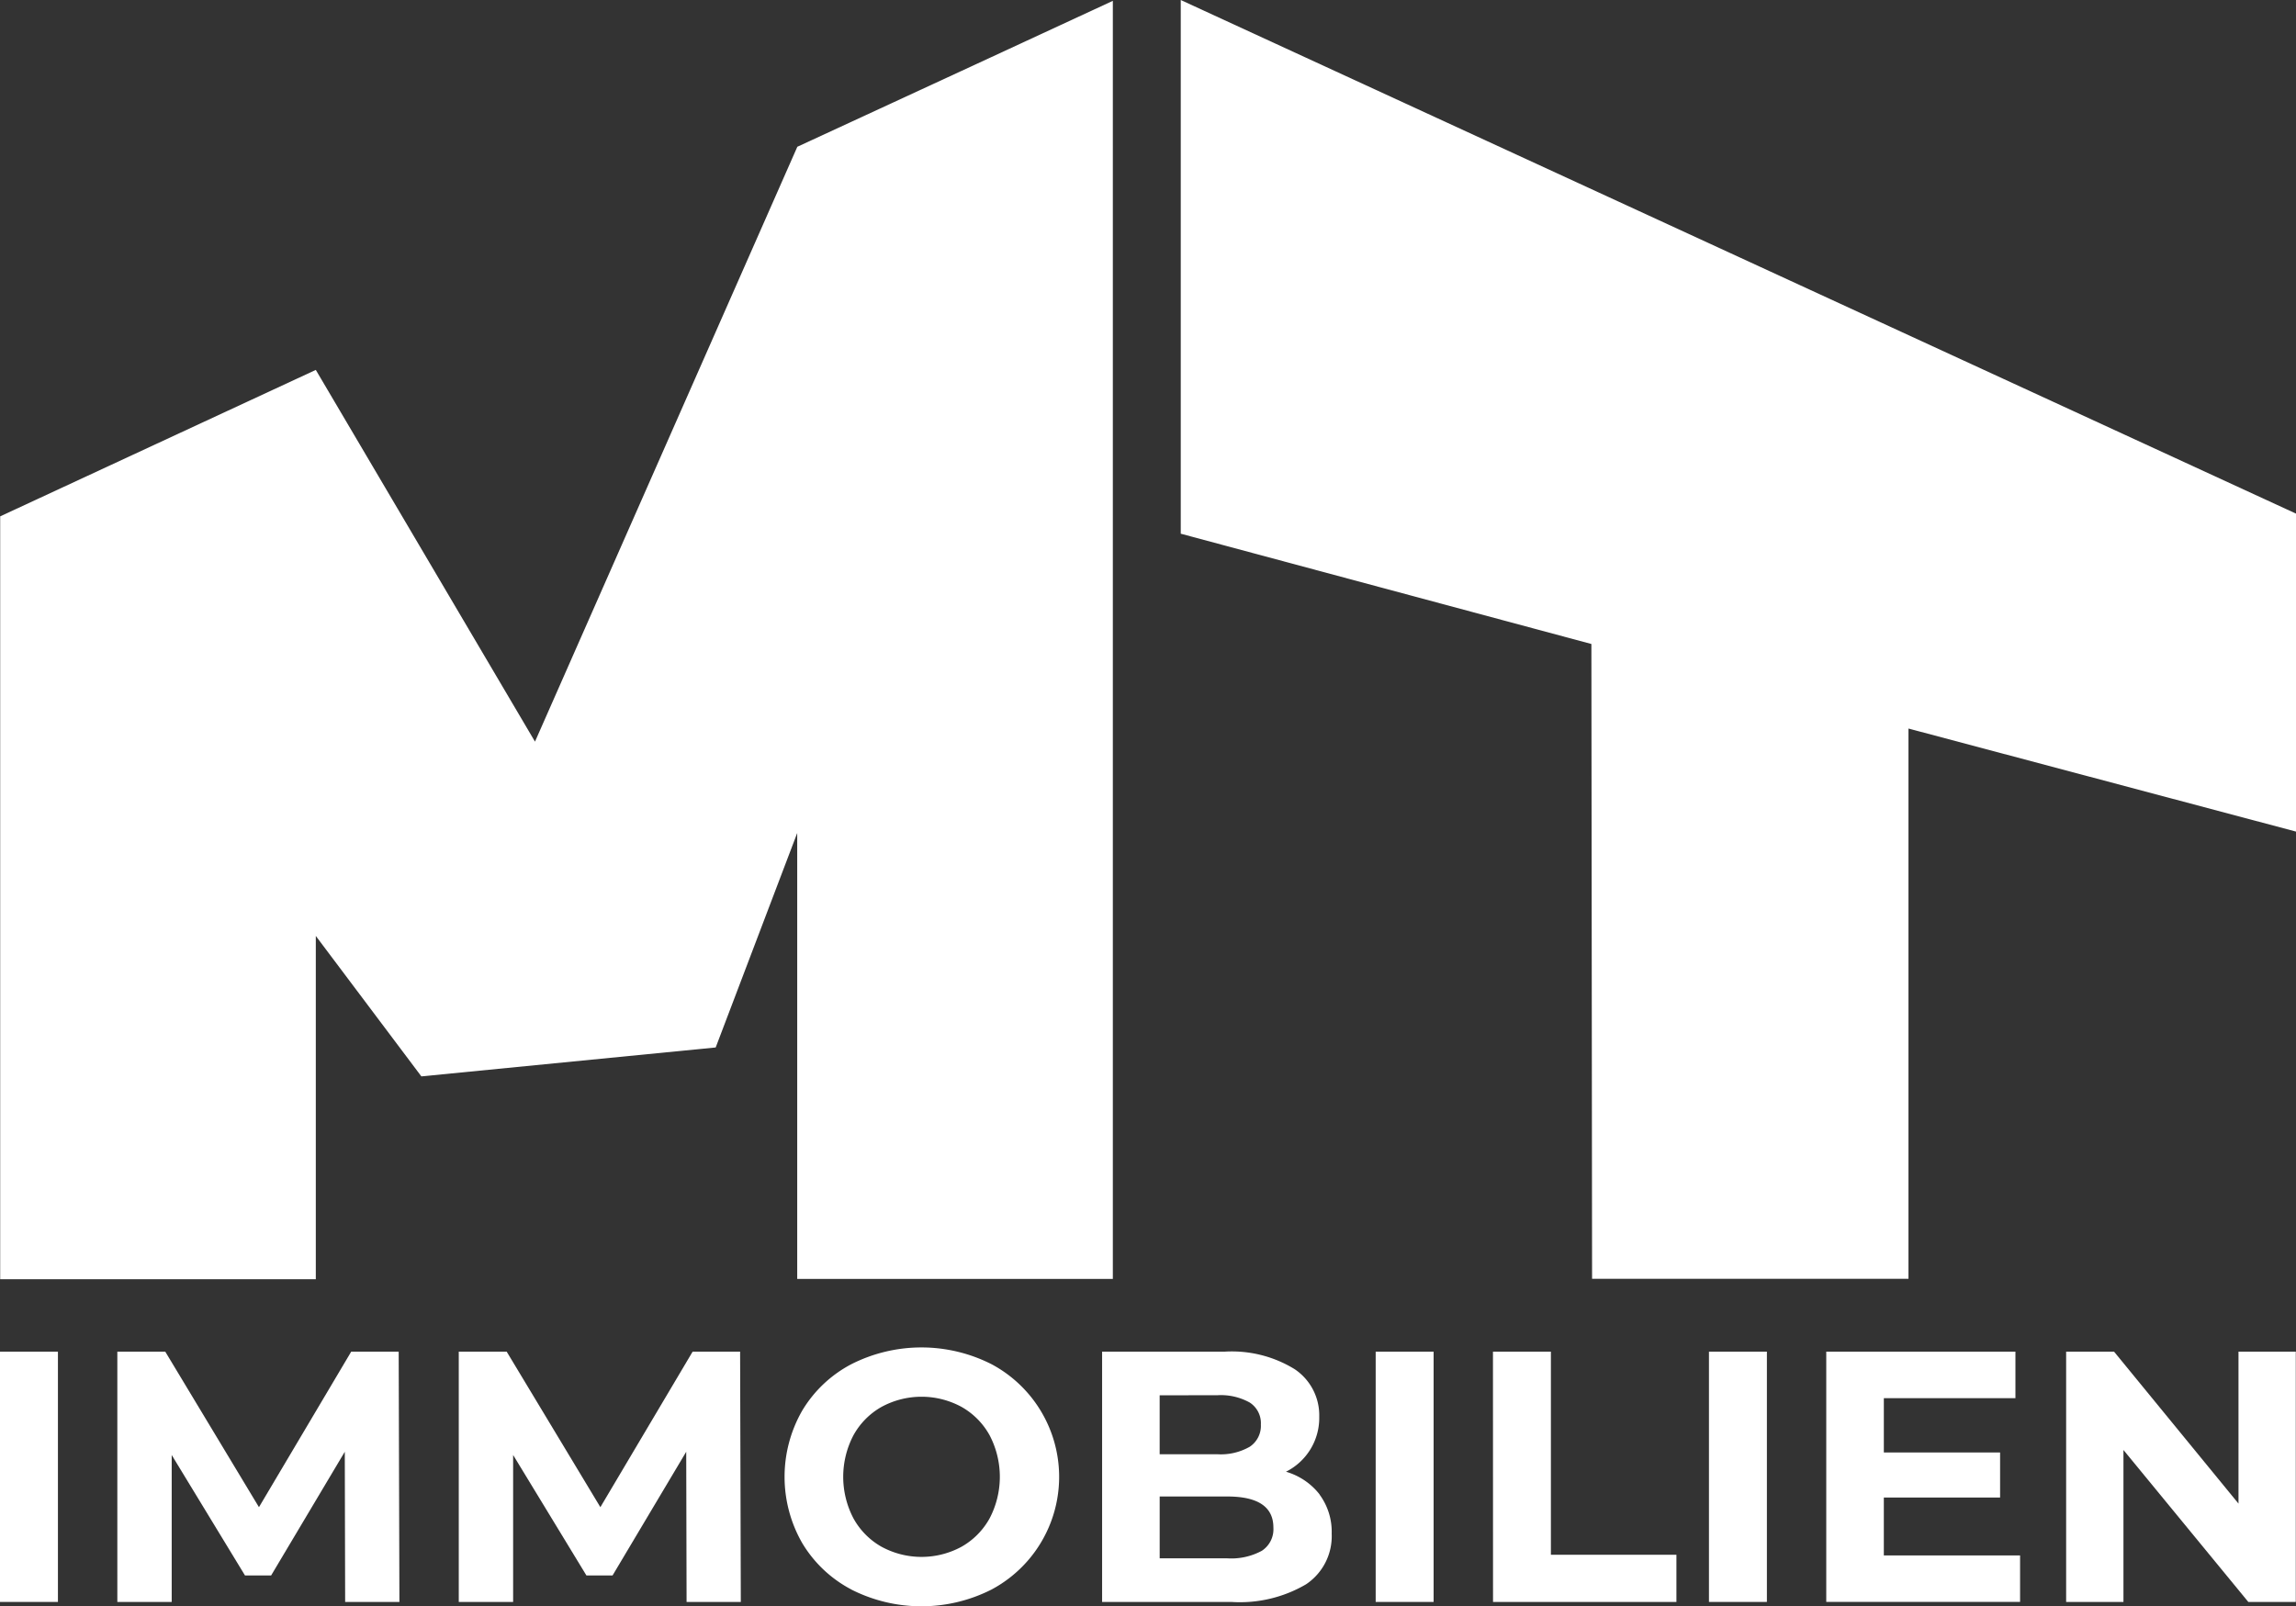
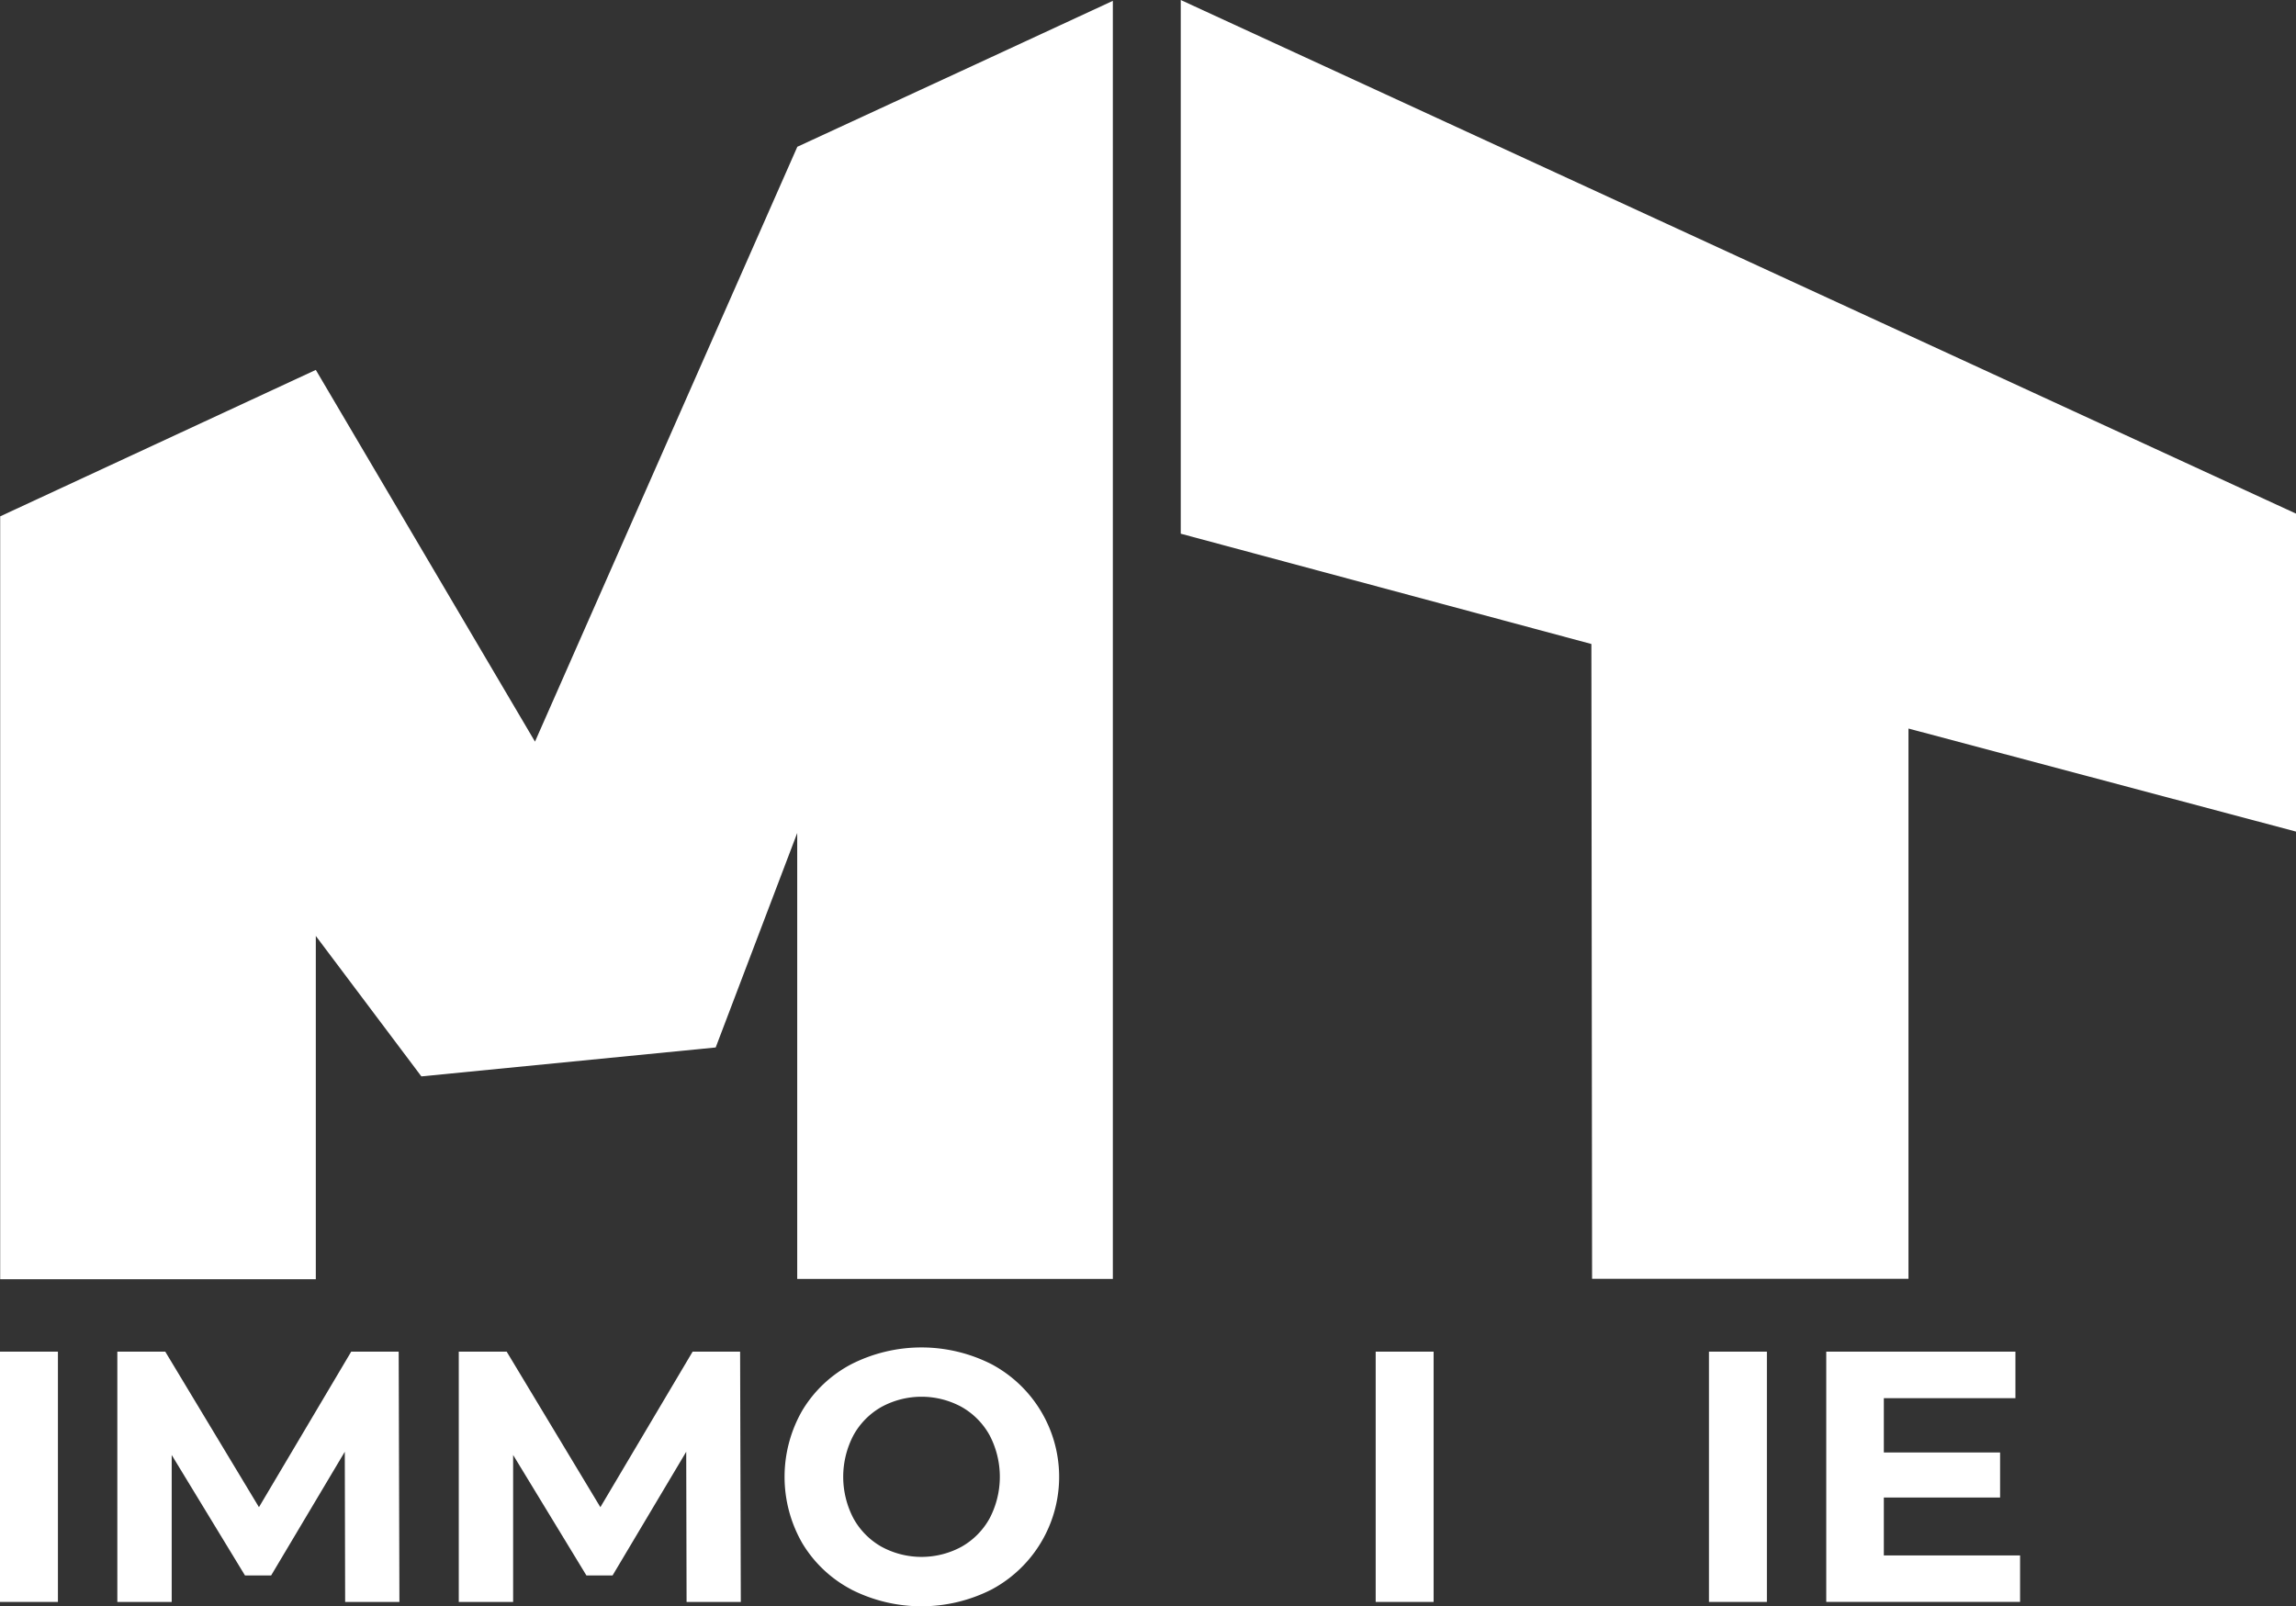
<svg xmlns="http://www.w3.org/2000/svg" width="140.222" height="98.114" viewBox="0 0 140.222 98.114">
  <rect x="0" y="0" width="140.222" height="98.114" fill="#333333" stroke="none" />
  <g id="Group_32" data-name="Group 32" transform="translate(-291.26 -226.772)">
    <path id="Path_2" data-name="Path 2" d="M350.962,230.7l-11.007,5.087v.01l0,0-16.016,36.323-13.386-22.706-19.276,8.945v46.6h19.276V283.989L317,292.568l17.975-1.767,4.979-13.1v27.237h19.276V226.871Z" transform="translate(-0.006 -0.047)" fill="#fff" />
    <path id="Path_3" data-name="Path 3" d="M495.517,258.145l-68.111-31.373v32.6l25.079,6.737.042,38.777H471.85V271.274l23.667,6.294Z" transform="translate(-64.035)" fill="#fff" />
    <rect id="Rectangle_21" data-name="Rectangle 21" width="3.538" height="15.288" transform="translate(291.26 309.335)" fill="#fff" />
    <path id="Path_4" data-name="Path 4" d="M318.7,397.941l-.022-9.173-4.5,7.557h-1.594l-4.477-7.36v8.976h-3.32V382.653h2.927l5.722,9.5,5.634-9.5h2.9l.044,15.288Z" transform="translate(-6.361 -73.318)" fill="#fff" />
    <path id="Path_5" data-name="Path 5" d="M358.073,397.941l-.022-9.173-4.5,7.557h-1.594l-4.477-7.36v8.976h-3.32V382.653h2.926l5.722,9.5,5.634-9.5h2.9l.043,15.288Z" transform="translate(-24.882 -73.318)" fill="#fff" />
    <g id="Group_31" data-name="Group 31" transform="translate(339.175 309.074)">
      <path id="Path_6" data-name="Path 6" d="M392.536,394.335a4.468,4.468,0,0,0,1.714-1.736,5.468,5.468,0,0,0,0-5.067,4.467,4.467,0,0,0-1.714-1.736,5.119,5.119,0,0,0-4.892,0,4.463,4.463,0,0,0-1.714,1.736,5.464,5.464,0,0,0,0,5.067,4.464,4.464,0,0,0,1.714,1.736,5.119,5.119,0,0,0,4.892,0m-6.738,2.61a7.617,7.617,0,0,1-2.992-2.828,8.131,8.131,0,0,1,0-8.1,7.617,7.617,0,0,1,2.992-2.828,9.461,9.461,0,0,1,8.572,0,7.8,7.8,0,0,1,0,13.759,9.461,9.461,0,0,1-8.572,0" transform="translate(-381.725 -382.159)" fill="#fff" />
-       <path id="Path_7" data-name="Path 7" d="M428.091,394.818a1.57,1.57,0,0,0,.71-1.419q0-1.9-2.817-1.9h-4.128v3.778h4.128a3.918,3.918,0,0,0,2.107-.459m-6.236-9.5v3.6h3.516a3.549,3.549,0,0,0,1.988-.459,1.531,1.531,0,0,0,.677-1.354,1.5,1.5,0,0,0-.677-1.343,3.624,3.624,0,0,0-1.988-.448Zm9.763,6.06a3.827,3.827,0,0,1,.743,2.391,3.534,3.534,0,0,1-1.561,3.091,7.987,7.987,0,0,1-4.554,1.081H418.34V382.653h7.469a7.314,7.314,0,0,1,4.292,1.07,3.388,3.388,0,0,1,1.5,2.9,3.673,3.673,0,0,1-2.031,3.363,4.033,4.033,0,0,1,2.053,1.387" transform="translate(-398.947 -382.391)" fill="#fff" />
    </g>
    <rect id="Rectangle_23" data-name="Rectangle 23" width="3.538" height="15.288" transform="translate(375.276 309.335)" fill="#fff" />
-     <path id="Path_8" data-name="Path 8" d="M463.408,382.653h3.538v12.405h7.666v2.883h-11.2Z" transform="translate(-80.969 -73.318)" fill="#fff" />
    <rect id="Rectangle_24" data-name="Rectangle 24" width="3.538" height="15.288" transform="translate(395.63 309.335)" fill="#fff" />
    <path id="Path_9" data-name="Path 9" d="M513.674,395.1v2.839H501.837V382.654H513.39v2.839h-8.037v3.319h7.1v2.752h-7.1V395.1Z" transform="translate(-99.043 -73.318)" fill="#fff" />
-     <path id="Path_10" data-name="Path 10" d="M543.525,382.653v15.288h-2.9L533,388.659v9.282H529.5V382.653h2.926l7.6,9.282v-9.282Z" transform="translate(-112.056 -73.318)" fill="#fff" />
  </g>
</svg>